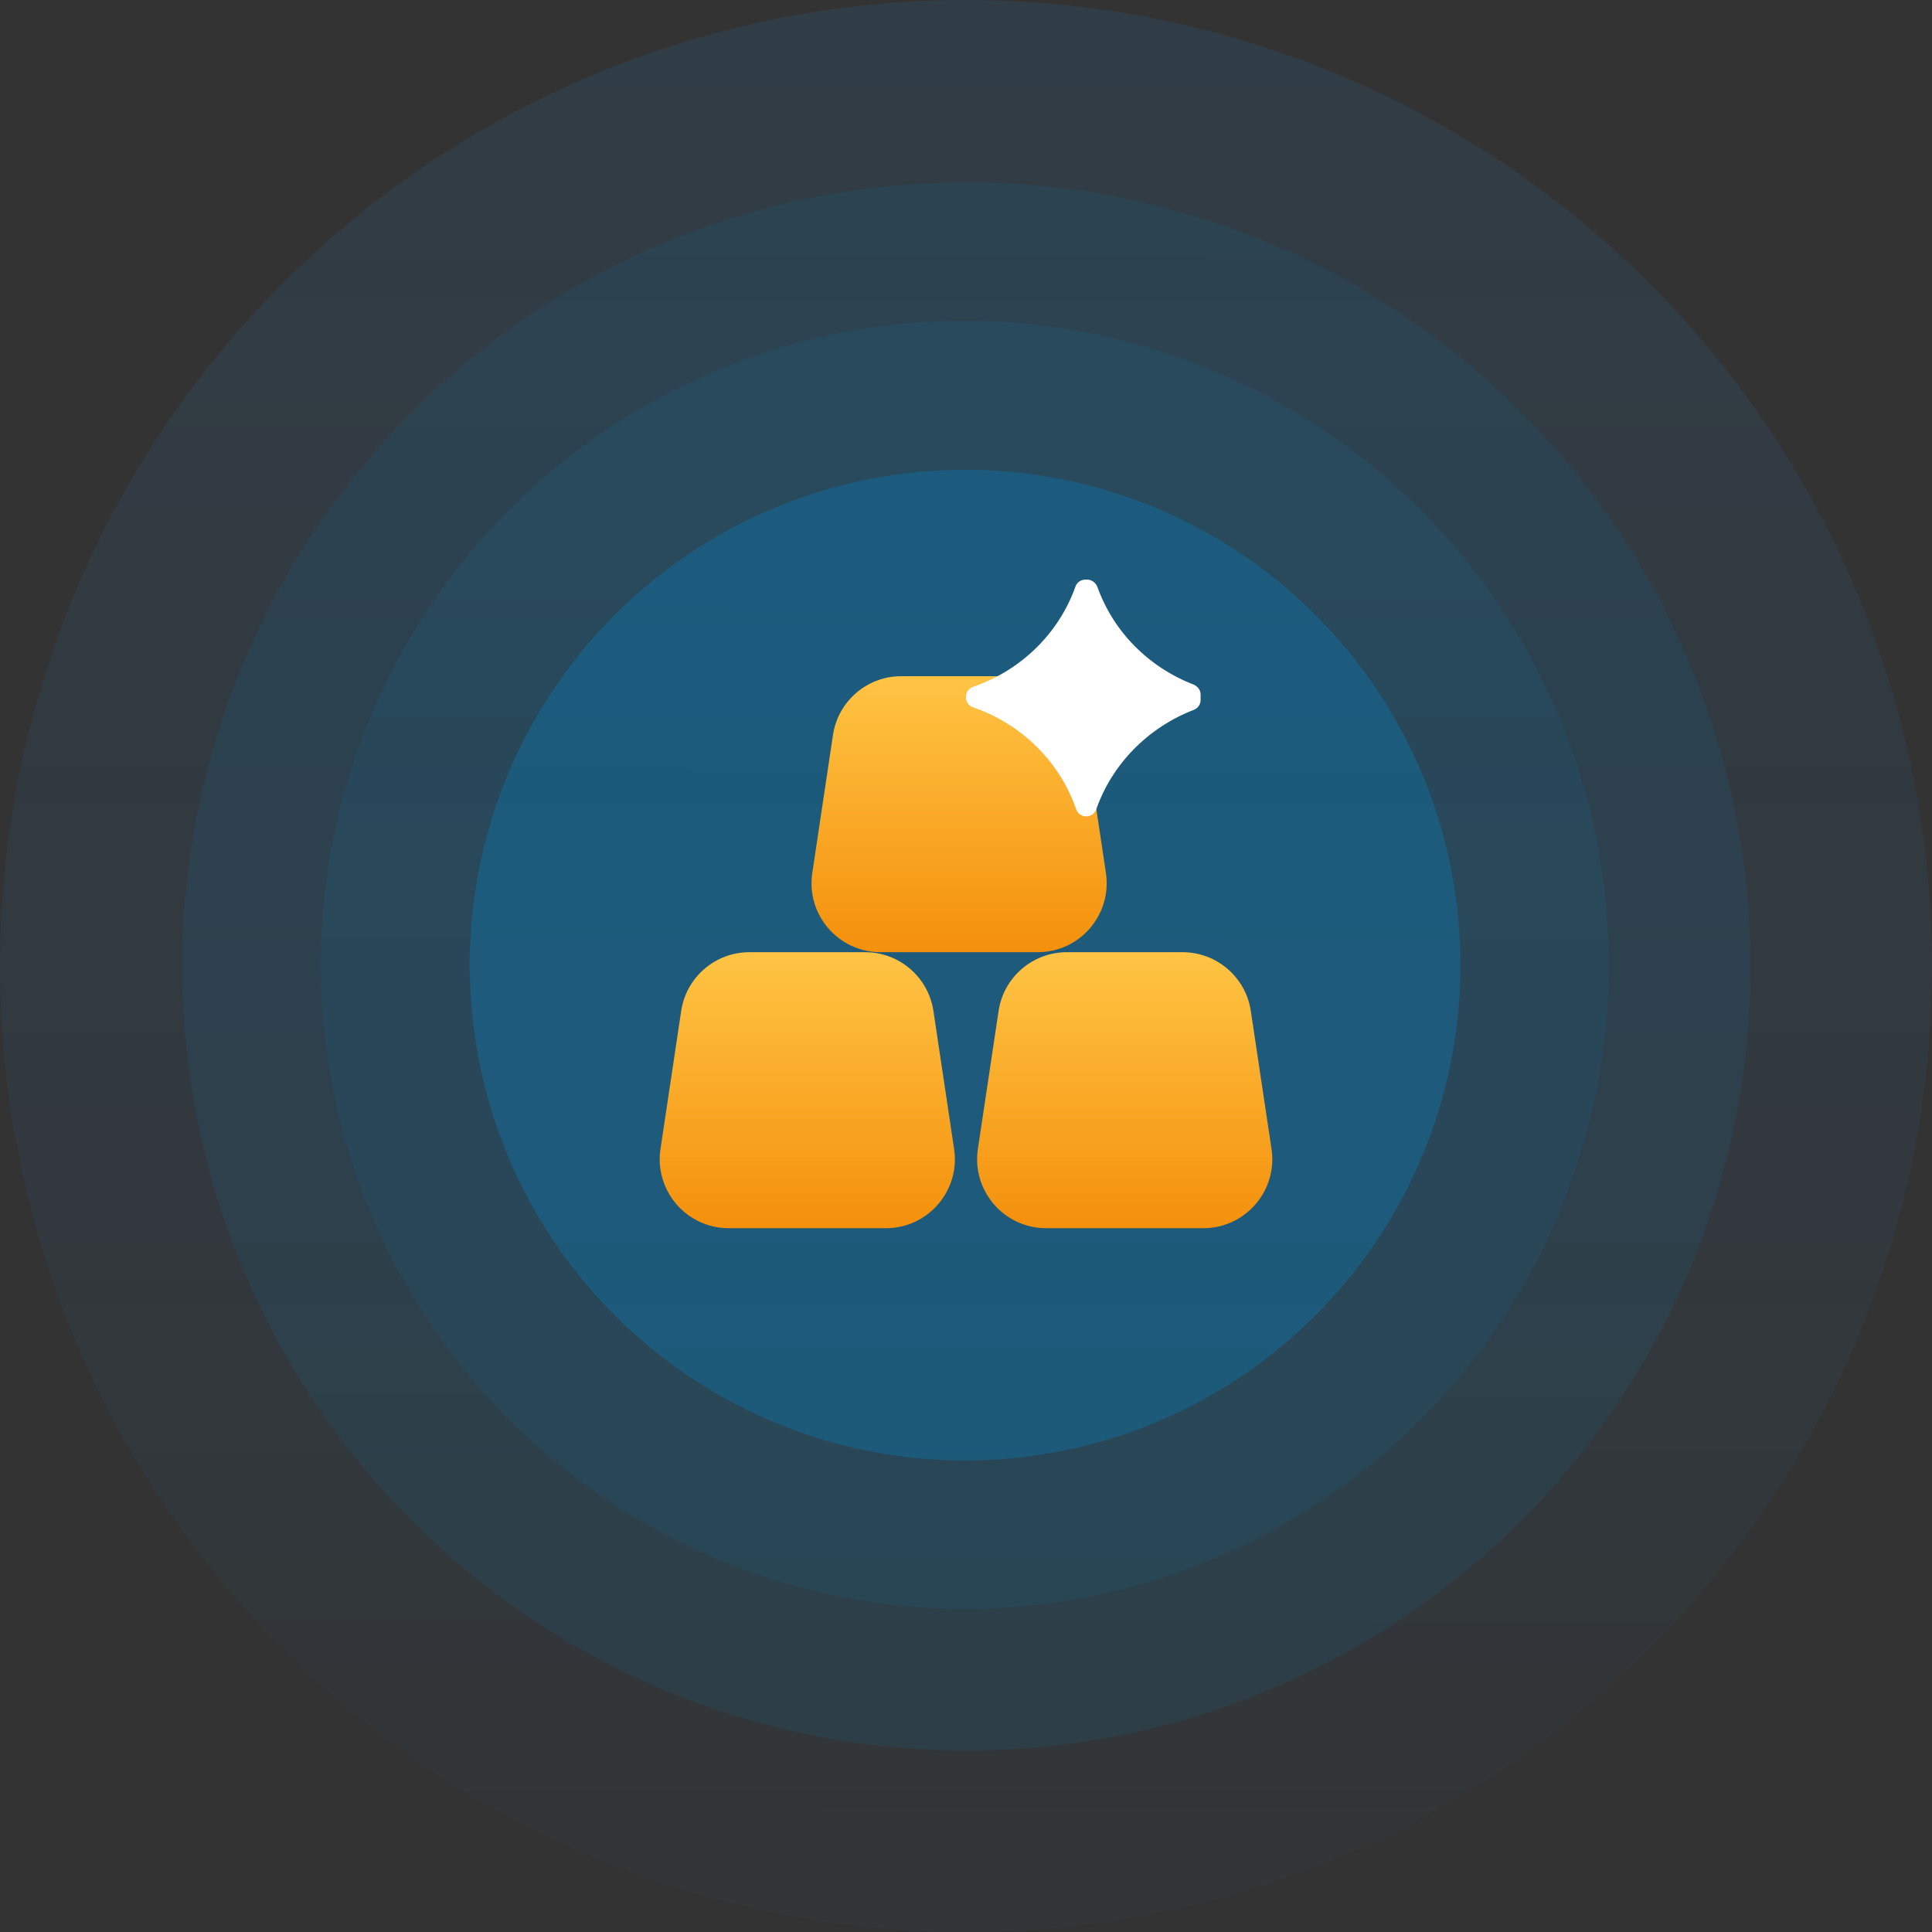
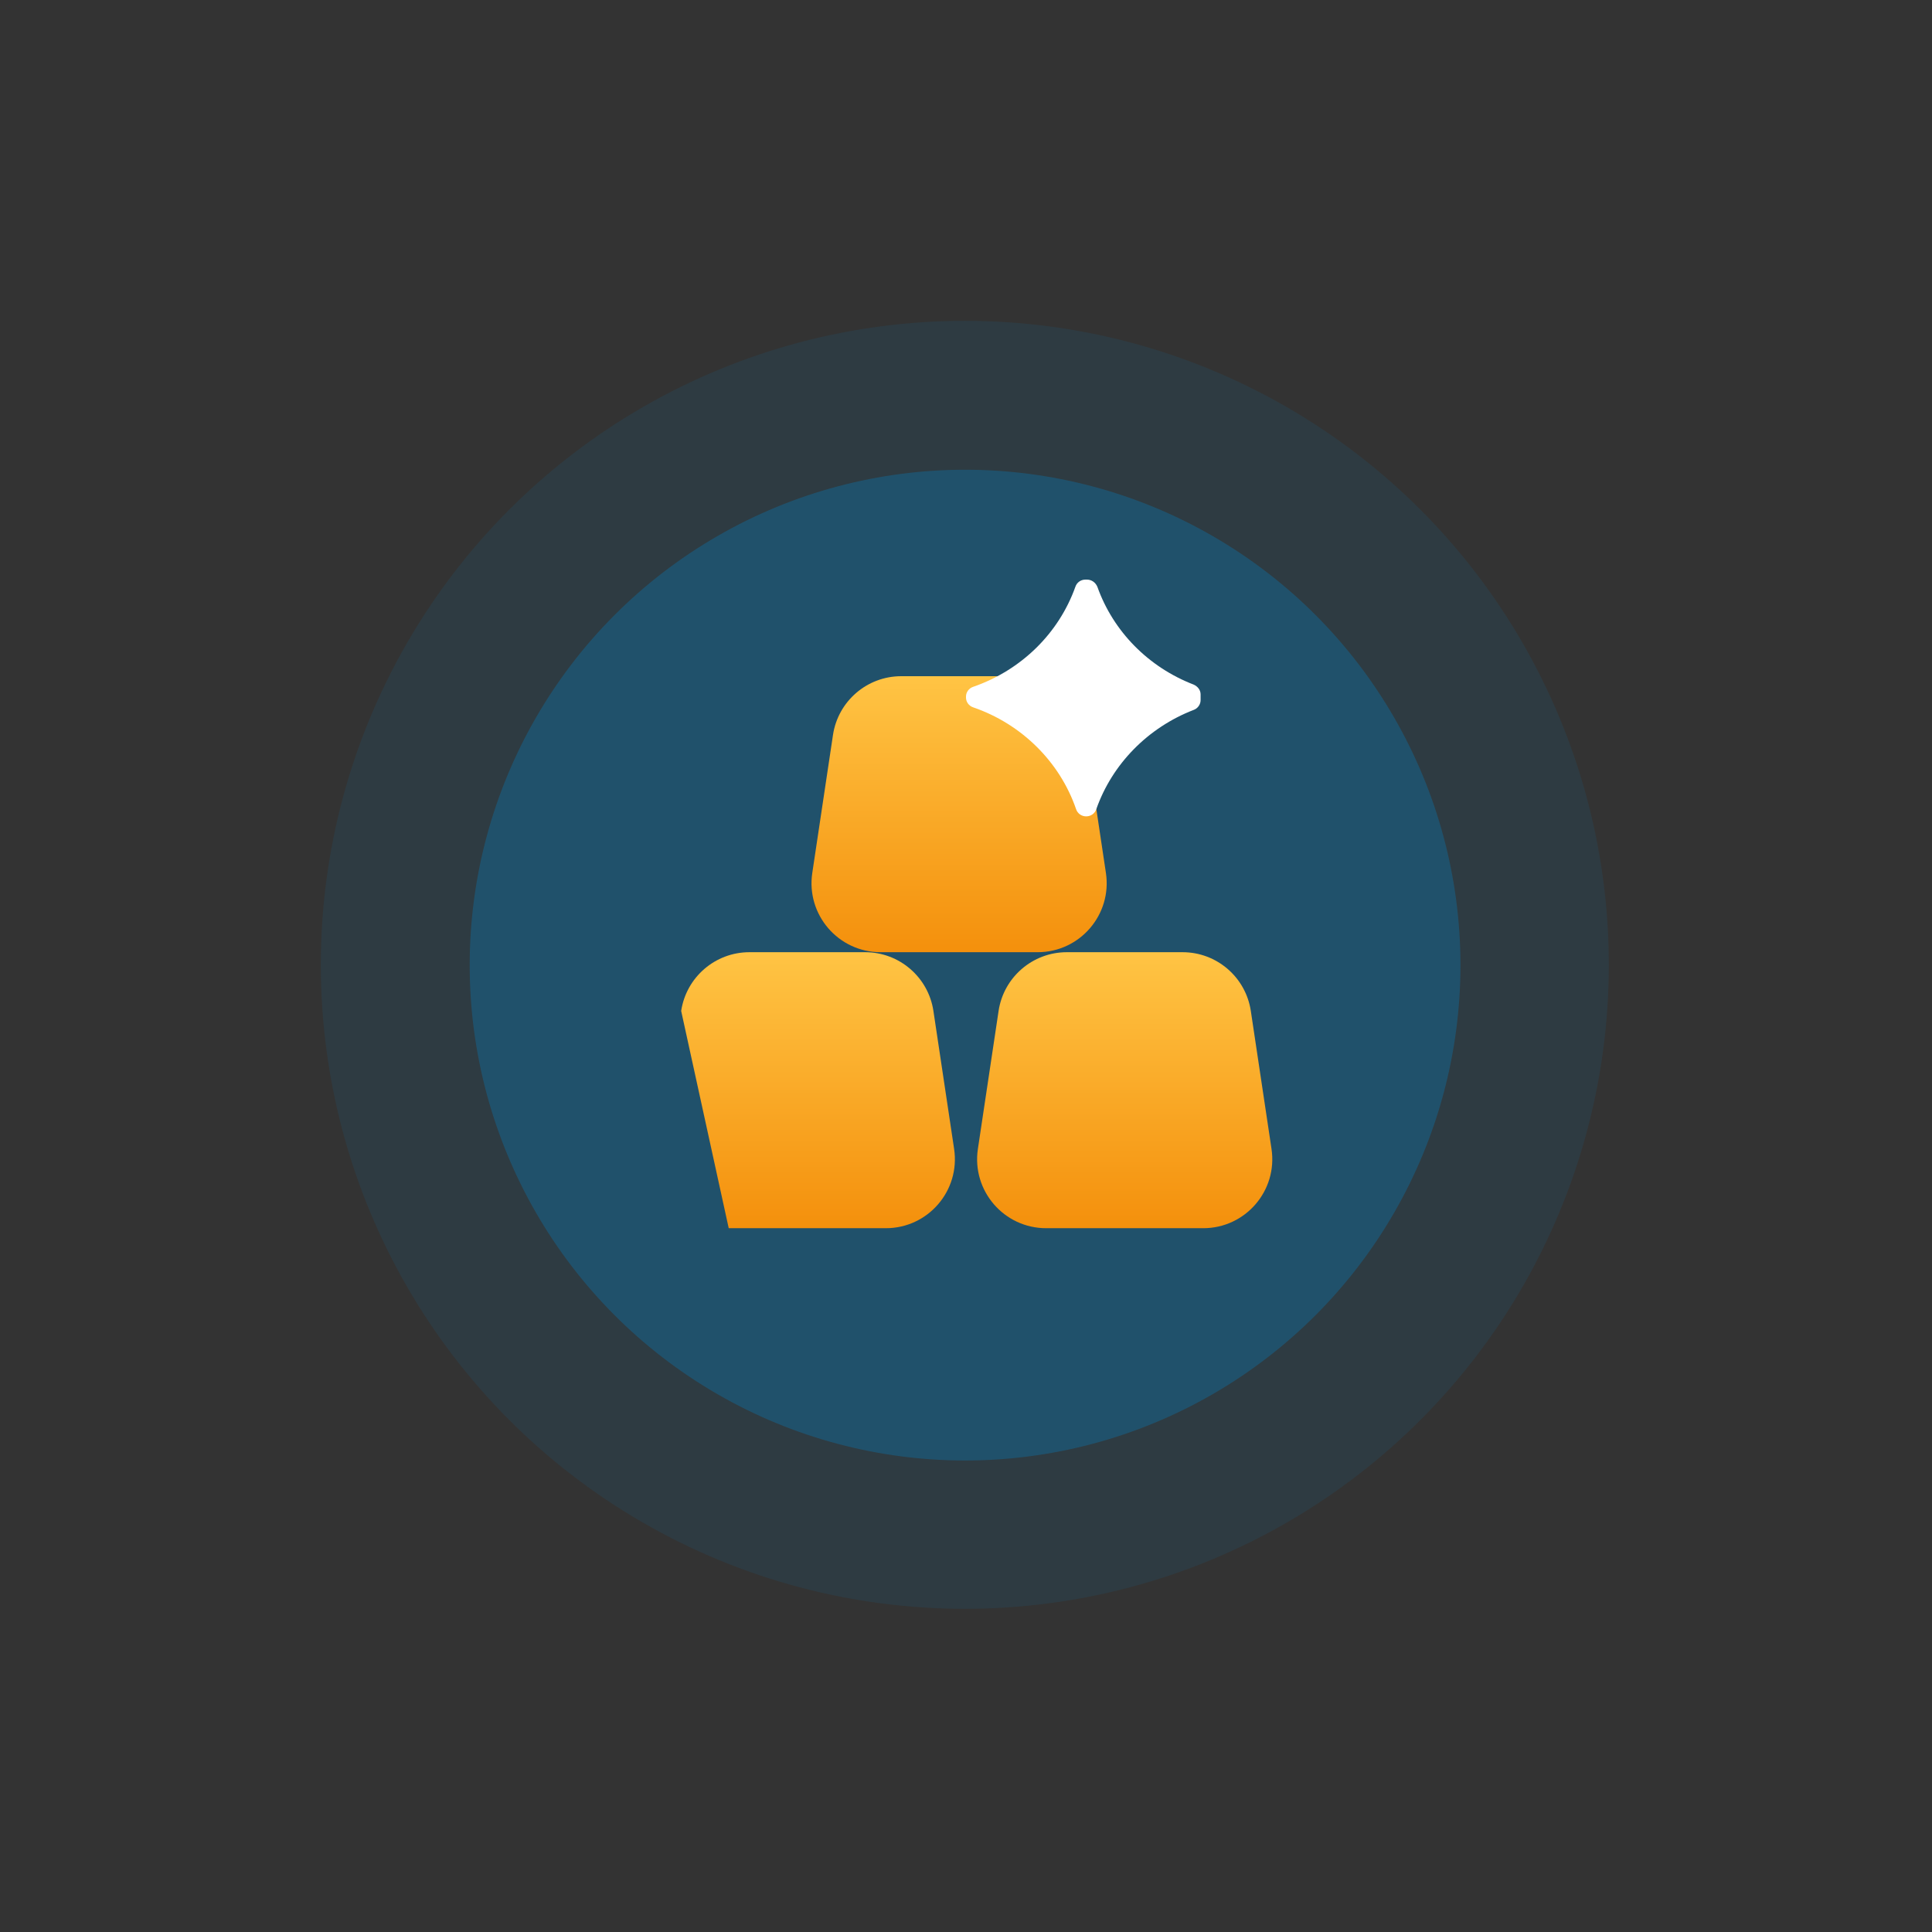
<svg xmlns="http://www.w3.org/2000/svg" width="140" height="140" viewBox="0 0 140 140" fill="none">
  <rect x="0" y="0" width="140" height="140" fill="#333333" stroke="none" />
-   <circle opacity="0.1" cx="70" cy="70" r="70" fill="url(#paint0_linear_2948_6)" />
  <ellipse opacity="0.1" cx="69.915" cy="69.915" rx="46.667" ry="46.666" fill="#0087CD" />
-   <circle opacity="0.1" cx="70.027" cy="70.03" r="56.822" fill="#0087CD" />
  <ellipse opacity="0.3" cx="69.933" cy="69.936" rx="35.897" ry="35.897" fill="#0087CD" />
  <path d="M60.361 53.258C60.728 50.811 62.831 49 65.306 49H73.694C76.169 49 78.272 50.811 78.639 53.258L80.139 63.258C80.592 66.281 78.251 69 75.194 69H63.806C60.749 69 58.408 66.281 58.861 63.258L60.361 53.258Z" fill="url(#paint1_linear_2948_6)" />
-   <path d="M49.361 73.258C49.728 70.811 51.831 69 54.306 69H62.694C65.169 69 67.272 70.811 67.639 73.258L69.139 83.258C69.592 86.281 67.251 89 64.194 89H52.806C49.749 89 47.408 86.281 47.861 83.258L49.361 73.258Z" fill="url(#paint2_linear_2948_6)" />
+   <path d="M49.361 73.258C49.728 70.811 51.831 69 54.306 69H62.694C65.169 69 67.272 70.811 67.639 73.258L69.139 83.258C69.592 86.281 67.251 89 64.194 89H52.806L49.361 73.258Z" fill="url(#paint2_linear_2948_6)" />
  <path d="M72.361 73.258C72.728 70.811 74.831 69 77.306 69H85.694C88.169 69 90.272 70.811 90.639 73.258L92.139 83.258C92.592 86.281 90.251 89 87.194 89H75.806C72.749 89 70.408 86.281 70.861 83.258L72.361 73.258Z" fill="url(#paint3_linear_2948_6)" />
  <path d="M78.761 42H78.657C78.317 42 78.029 42.209 77.925 42.523C76.722 45.897 74.001 48.565 70.523 49.768C70.209 49.872 70 50.16 70 50.474V50.552C70 50.866 70.209 51.154 70.523 51.258C74.028 52.462 76.8 55.208 77.977 58.634C78.082 58.948 78.369 59.157 78.709 59.157C79.049 59.157 79.337 58.948 79.442 58.634C80.592 55.365 83.181 52.723 86.503 51.441C86.791 51.337 87 51.049 87 50.735V50.317C87 50.003 86.791 49.742 86.503 49.611C83.234 48.355 80.671 45.766 79.52 42.523C79.389 42.209 79.102 42 78.761 42Z" fill="white" />
  <defs>
    <linearGradient id="paint0_linear_2948_6" x1="70" y1="0" x2="69.935" y2="185.439" gradientUnits="userSpaceOnUse">
      <stop stop-color="#2196F3" />
      <stop offset="1" stop-color="#2196F3" stop-opacity="0" />
    </linearGradient>
    <linearGradient id="paint1_linear_2948_6" x1="69.5" y1="49" x2="69.5" y2="69" gradientUnits="userSpaceOnUse">
      <stop stop-color="#FFC444" />
      <stop offset="1" stop-color="#F4900C" />
    </linearGradient>
    <linearGradient id="paint2_linear_2948_6" x1="58.5" y1="69" x2="58.5" y2="89" gradientUnits="userSpaceOnUse">
      <stop stop-color="#FFC444" />
      <stop offset="1" stop-color="#F4900C" />
    </linearGradient>
    <linearGradient id="paint3_linear_2948_6" x1="81.5" y1="69" x2="81.5" y2="89" gradientUnits="userSpaceOnUse">
      <stop stop-color="#FFC444" />
      <stop offset="1" stop-color="#F4900C" />
    </linearGradient>
  </defs>
</svg>